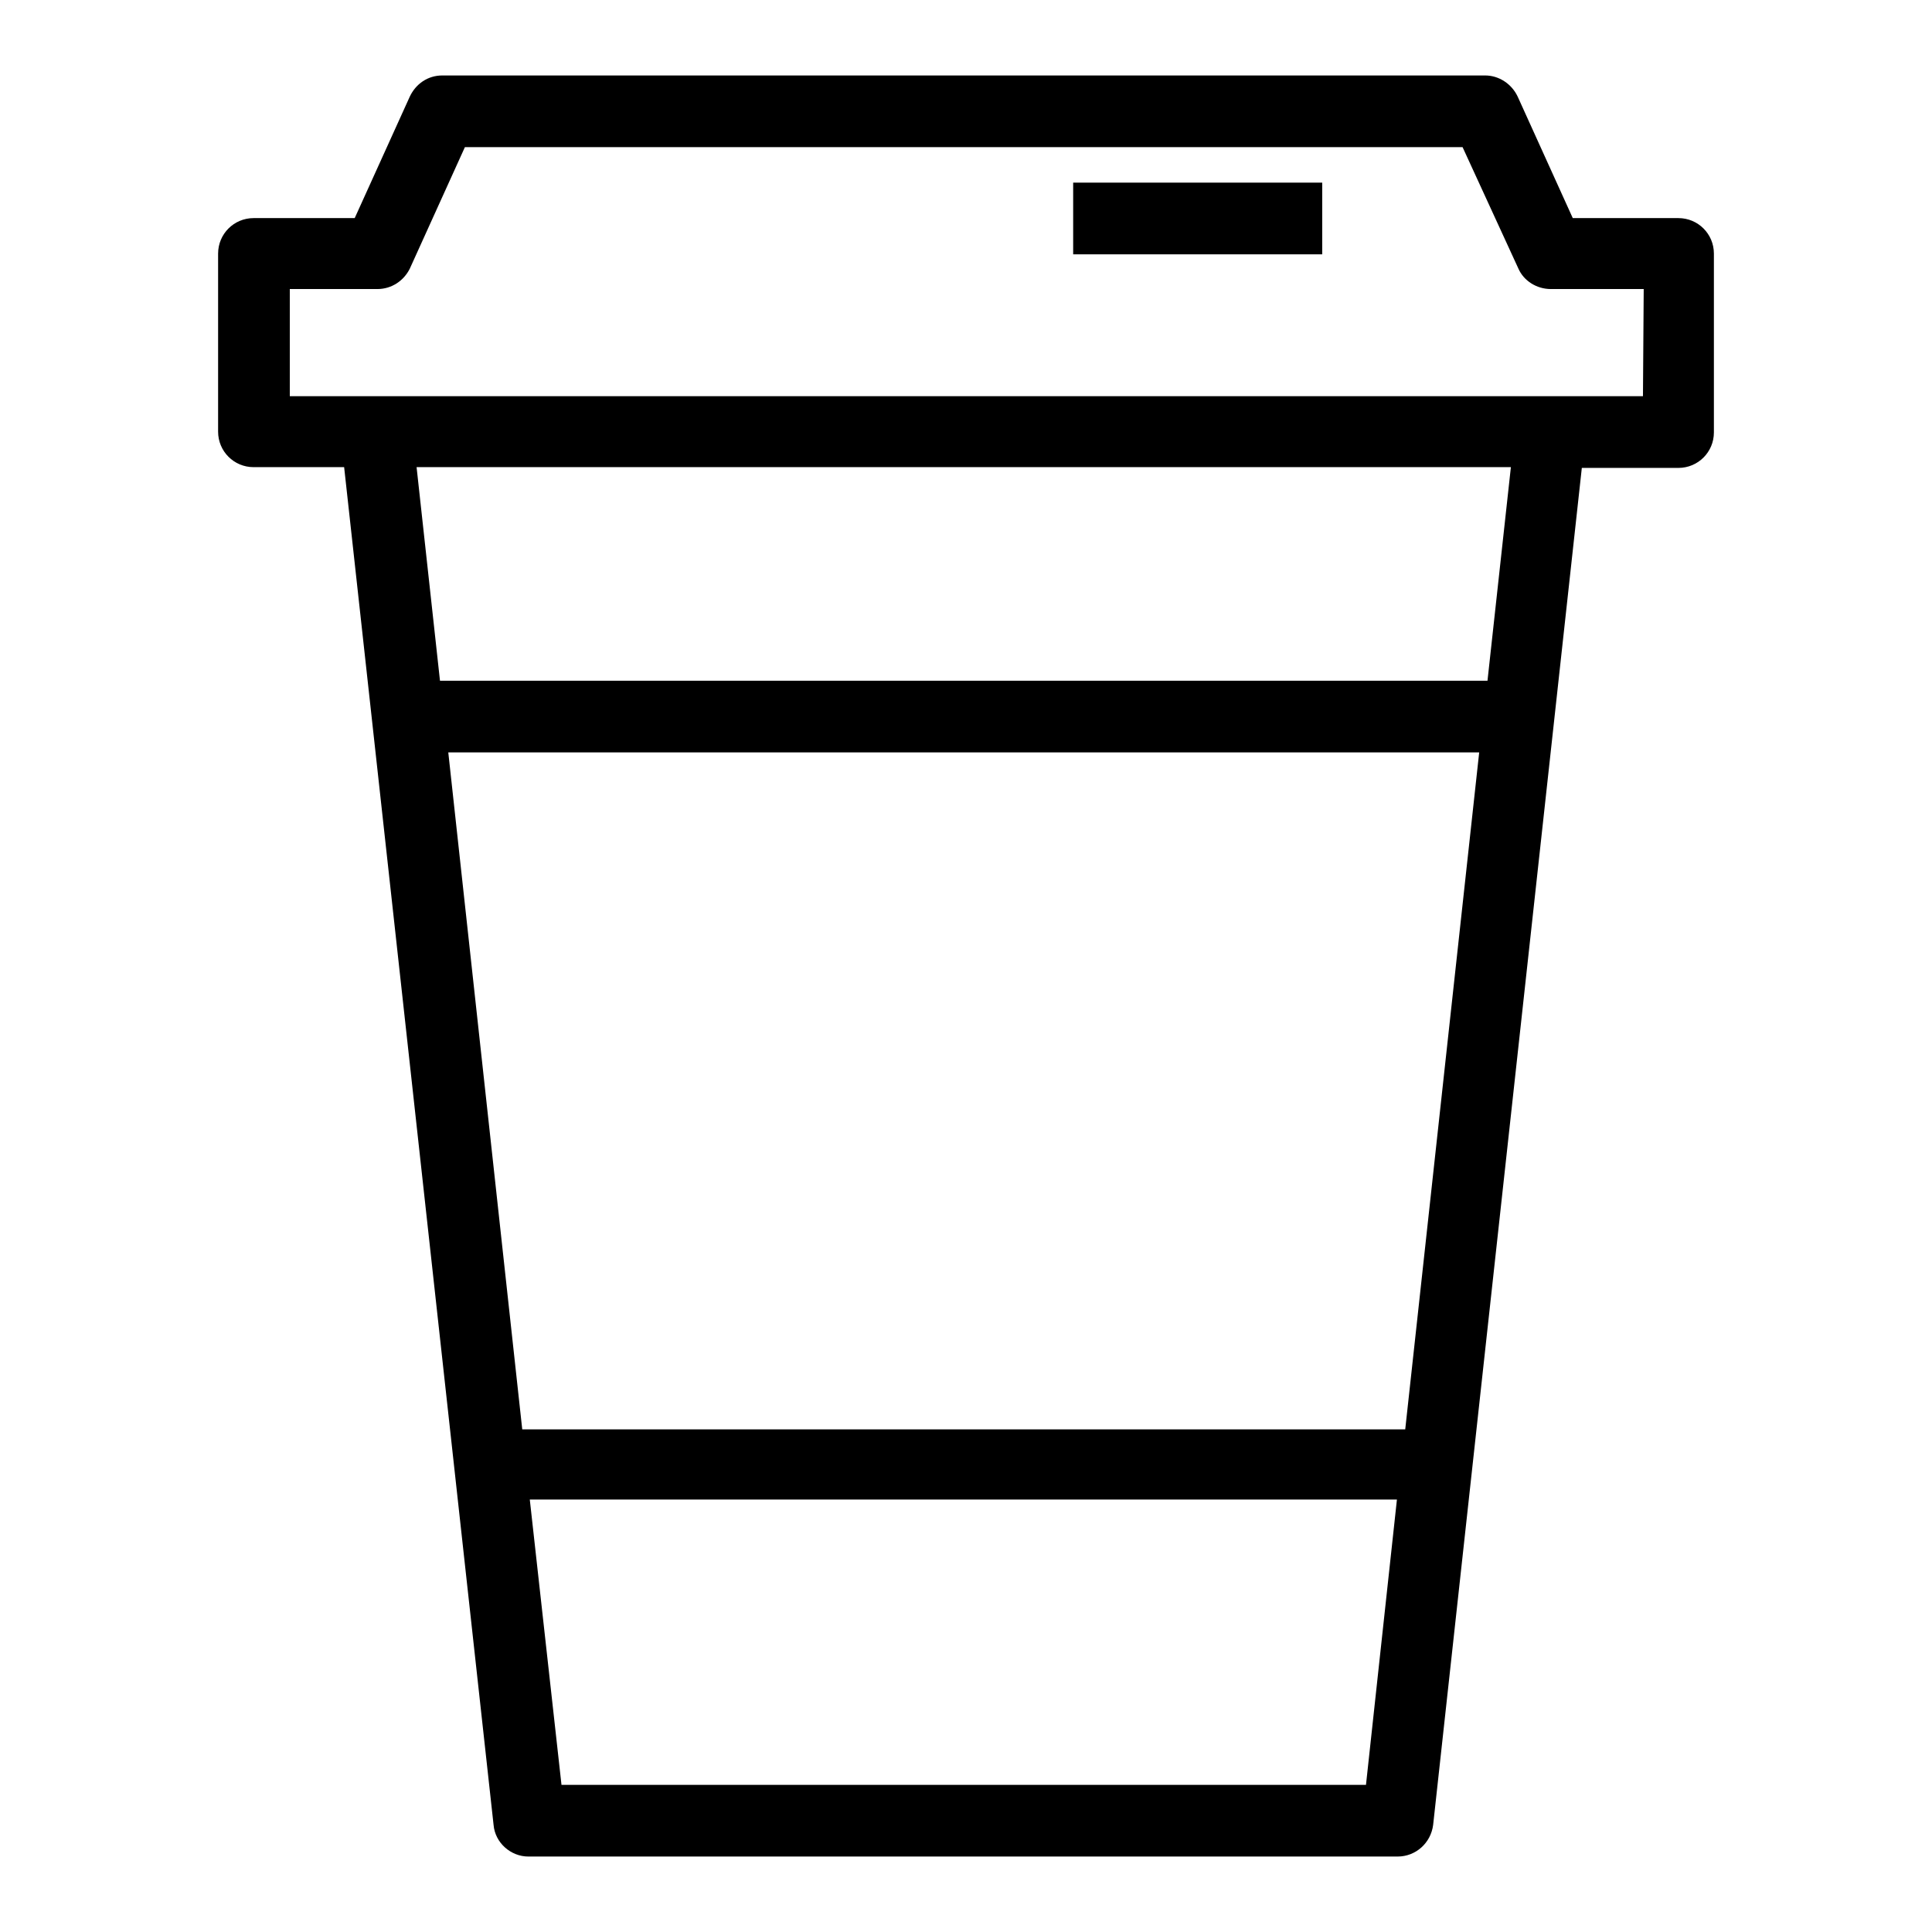
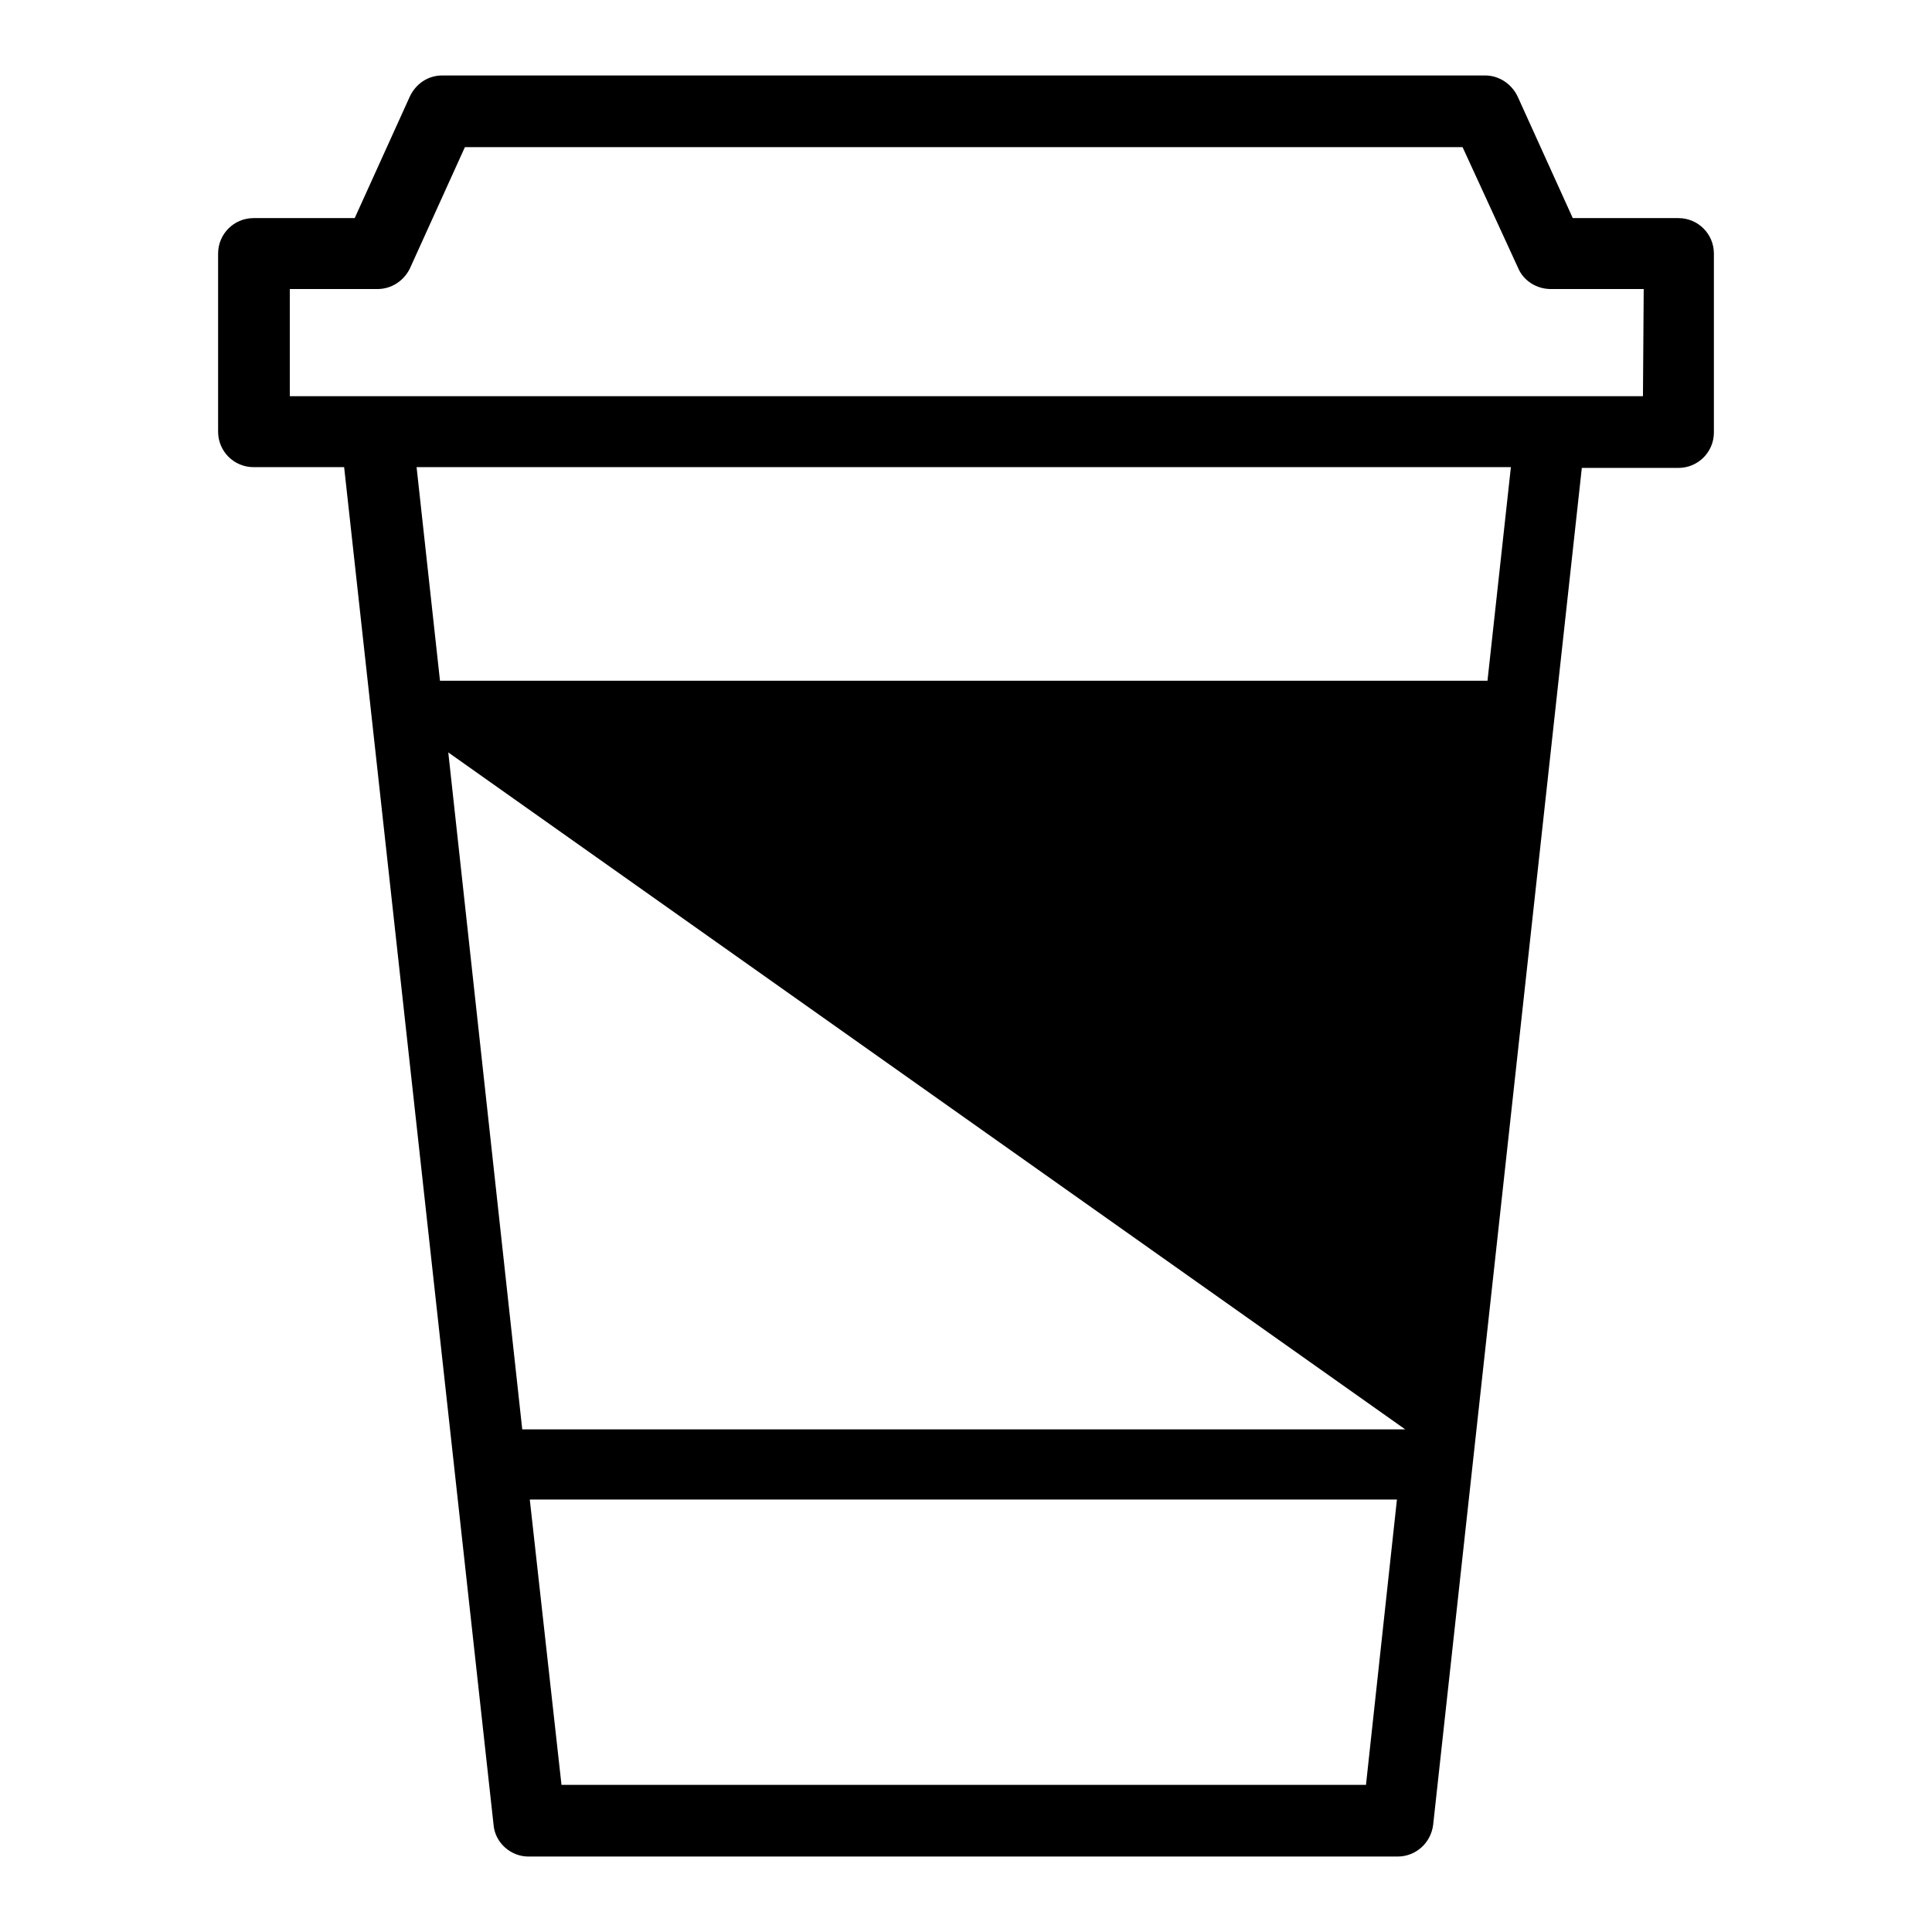
<svg xmlns="http://www.w3.org/2000/svg" version="1.1" x="0px" y="0px" viewBox="0 0 256 256" enable-background="new 0 0 256 256" xml:space="preserve">
  <g>
    <g>
-       <path fill="#000000" d="M222.4,28.9h-14l-7.3-16.1c-0.8-1.7-2.5-2.8-4.3-2.8H58.6c-1.9,0-3.5,1.1-4.3,2.8l-7.3,16.1H33.6c-2.6,0-4.7,2.1-4.7,4.7v23.6c0,2.6,2.1,4.7,4.7,4.7h12l19.8,179.9c0.2,2.4,2.3,4.2,4.6,4.2h115.2c2.4,0,4.4-1.8,4.7-4.2L209.6,62h12.8c2.6,0,4.7-2.1,4.7-4.7V33.6C227.1,31,225,28.9,222.4,28.9z M74.4,236.5l-4.2-37.8h114.9l-4.1,37.8H74.4z M186.2,189.4h-117l-9.8-89.7H196L186.2,189.4z M197.1,90.2H58.3l-3.1-28.3h145L197.1,90.2z M217.7,52.5h-12.3H49.9H38.4V38.3h11.6c1.9,0,3.5-1.1,4.3-2.7l7.3-16.1h132.2l7.4,16.1c0.7,1.6,2.4,2.7,4.3,2.7h12.3L217.7,52.5L217.7,52.5z" />
-       <path fill="#000000" d="M142.2,24.2h33v9.5h-33V24.2z" />
+       <path fill="#000000" d="M222.4,28.9h-14l-7.3-16.1c-0.8-1.7-2.5-2.8-4.3-2.8H58.6c-1.9,0-3.5,1.1-4.3,2.8l-7.3,16.1H33.6c-2.6,0-4.7,2.1-4.7,4.7v23.6c0,2.6,2.1,4.7,4.7,4.7h12l19.8,179.9c0.2,2.4,2.3,4.2,4.6,4.2h115.2c2.4,0,4.4-1.8,4.7-4.2L209.6,62h12.8c2.6,0,4.7-2.1,4.7-4.7V33.6C227.1,31,225,28.9,222.4,28.9z M74.4,236.5l-4.2-37.8h114.9l-4.1,37.8H74.4z M186.2,189.4h-117l-9.8-89.7L186.2,189.4z M197.1,90.2H58.3l-3.1-28.3h145L197.1,90.2z M217.7,52.5h-12.3H49.9H38.4V38.3h11.6c1.9,0,3.5-1.1,4.3-2.7l7.3-16.1h132.2l7.4,16.1c0.7,1.6,2.4,2.7,4.3,2.7h12.3L217.7,52.5L217.7,52.5z" />
    </g>
  </g>
</svg>